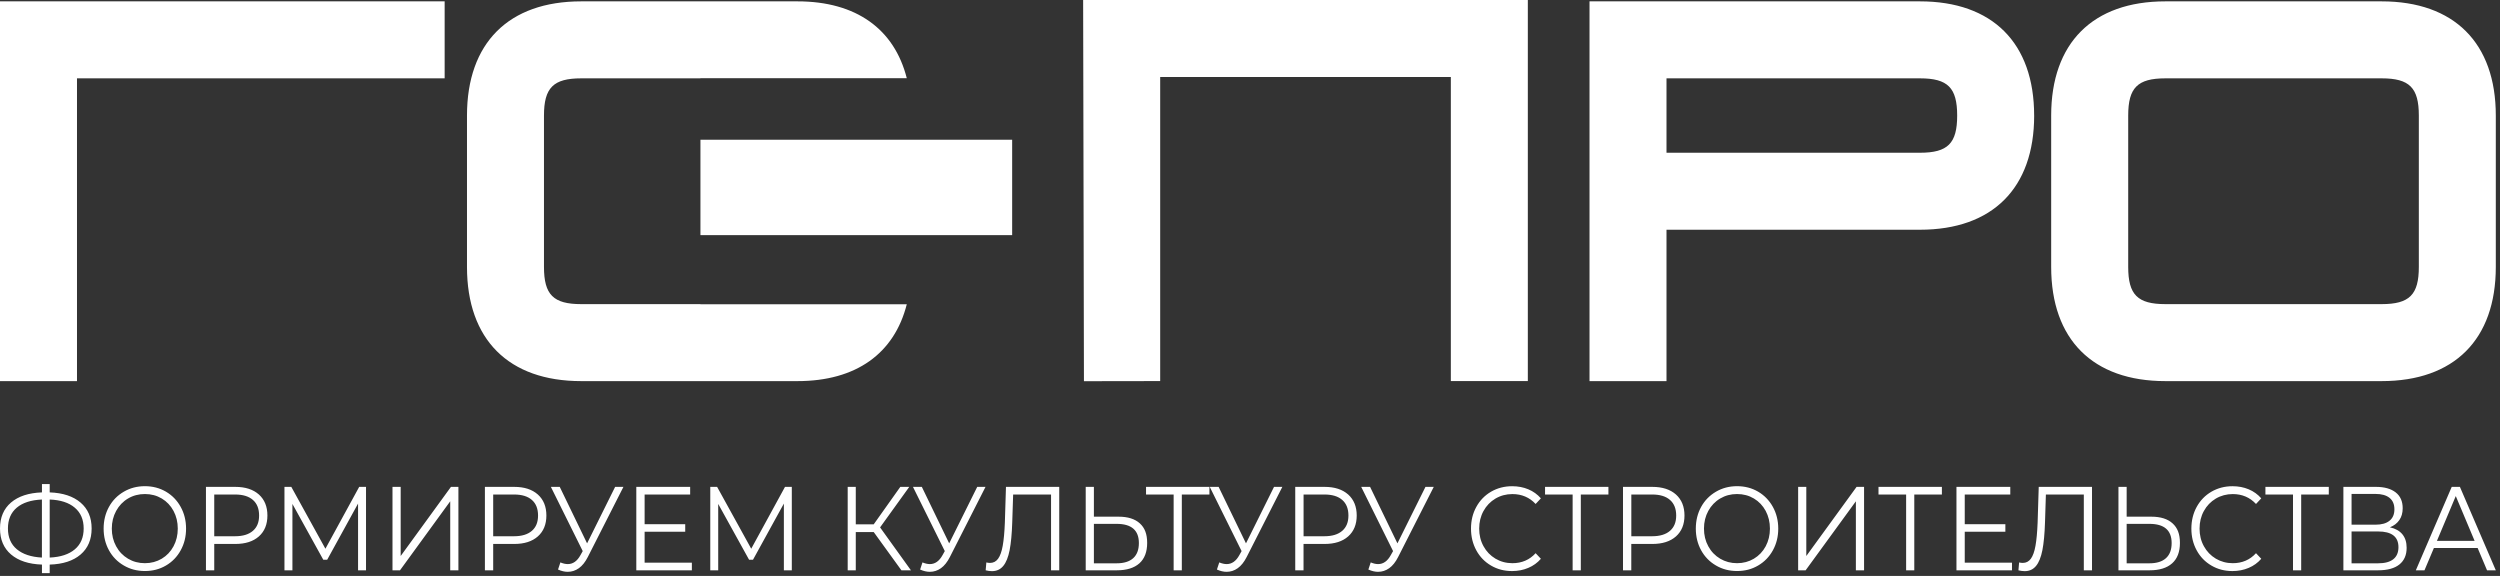
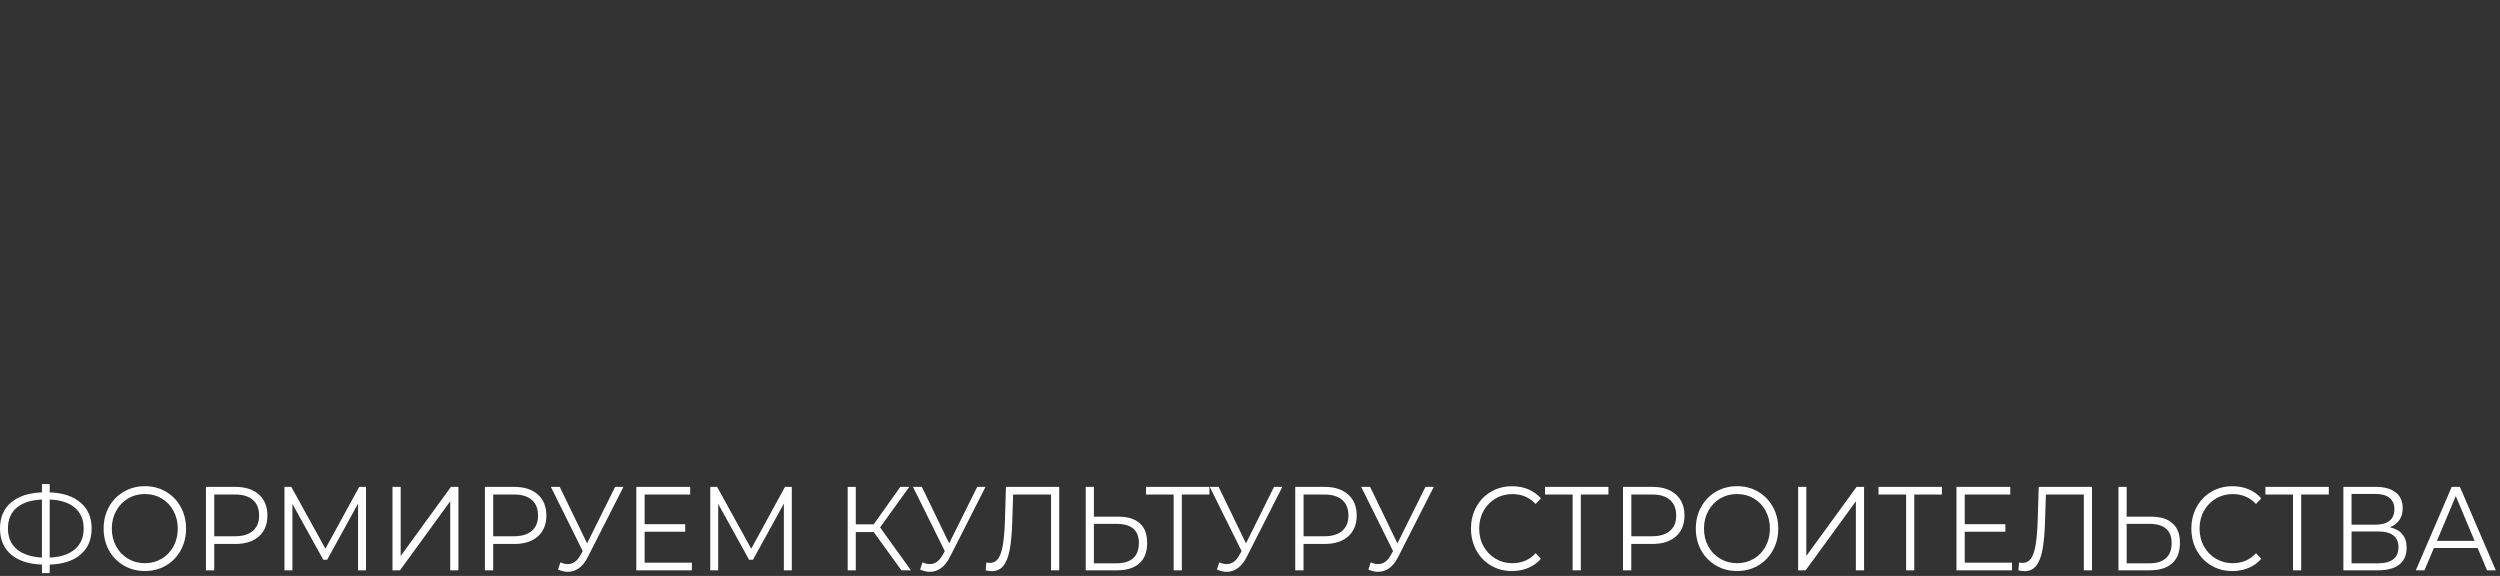
<svg xmlns="http://www.w3.org/2000/svg" viewBox="0 0 121.545 28" fill="none">
  <rect x="0" y="0" width="121.545" height="28" fill="#333333" stroke="none" />
  <g clip-path="url(#clip0_3_50)">
-     <path d="M0 0.066H21.618V3.809H3.743V18.529H0V0.066ZM52.698 18.533L56.406 18.527V3.743H70.537V18.528H74.28V0H52.66L52.699 18.533H52.698ZM98.897 5.618C98.897 9.146 96.873 11.169 93.346 11.169H81.022V18.529H77.279V0.066H93.344C96.872 0.066 98.896 2.089 98.896 5.618H98.897ZM95.154 5.618C95.154 4.265 94.698 3.809 93.346 3.809H81.022V7.426H93.346C94.699 7.426 95.154 6.97 95.154 5.618ZM121.341 5.618V12.978C121.341 16.506 119.318 18.529 115.789 18.529H105.276C101.749 18.529 99.724 16.506 99.724 12.978V5.618C99.724 2.089 101.748 0.066 105.276 0.066H115.789C119.316 0.066 121.341 2.089 121.341 5.618ZM117.599 5.618C117.599 4.265 117.143 3.809 115.791 3.809H105.277C103.923 3.809 103.469 4.265 103.469 5.618V12.978C103.469 14.33 103.925 14.786 105.277 14.786H115.791C117.143 14.786 117.599 14.329 117.599 12.978V5.618ZM34.054 14.786H28.256C26.903 14.786 26.447 14.329 26.447 12.978V5.618C26.447 4.265 26.904 3.809 28.256 3.809H34.054V3.802H44.086C43.481 1.416 41.631 0.066 38.77 0.066H28.256C24.729 0.066 22.704 2.089 22.704 5.618V12.978C22.704 16.506 24.728 18.529 28.256 18.529H38.77C41.631 18.529 43.481 17.18 44.086 14.793H34.054V14.787V14.786ZM34.054 11.433H49.209V6.792H34.054V11.433Z" fill="white" />
    <path d="M3.916 24.434C3.556 24.126 3.056 23.962 2.416 23.939V23.533H2.04V23.939C1.395 23.962 0.895 24.126 0.537 24.431C0.179 24.736 0 25.158 0 25.694C0 26.231 0.18 26.652 0.537 26.957C0.895 27.262 1.395 27.427 2.04 27.449V27.866H2.416V27.449C3.059 27.43 3.56 27.267 3.918 26.96C4.277 26.652 4.455 26.231 4.455 25.694C4.455 25.158 4.276 24.742 3.916 24.434ZM2.04 27.108C1.515 27.08 1.11 26.946 0.82 26.705C0.531 26.464 0.386 26.127 0.386 25.694C0.386 25.262 0.529 24.925 0.814 24.683C1.099 24.442 1.508 24.309 2.038 24.286V27.108H2.04ZM3.637 26.708C3.35 26.95 2.943 27.085 2.416 27.108V24.286C2.94 24.305 3.346 24.437 3.634 24.681C3.923 24.925 4.068 25.262 4.068 25.694C4.068 26.127 3.925 26.465 3.637 26.708ZM8.068 23.904C7.764 23.727 7.423 23.637 7.045 23.637C6.666 23.637 6.324 23.727 6.017 23.907C5.709 24.087 5.469 24.332 5.297 24.645C5.125 24.958 5.038 25.309 5.038 25.7C5.038 26.09 5.125 26.441 5.297 26.754C5.469 27.067 5.71 27.314 6.017 27.492C6.324 27.673 6.666 27.762 7.045 27.762C7.423 27.762 7.764 27.674 8.068 27.495C8.371 27.318 8.611 27.072 8.784 26.757C8.959 26.441 9.046 26.09 9.046 25.7C9.046 25.309 8.958 24.957 8.784 24.643C8.61 24.328 8.371 24.082 8.068 23.904ZM8.436 26.56C8.297 26.818 8.107 27.018 7.864 27.163C7.62 27.308 7.347 27.381 7.045 27.381C6.742 27.381 6.469 27.308 6.225 27.163C5.98 27.018 5.787 26.818 5.647 26.56C5.506 26.303 5.436 26.017 5.436 25.7C5.436 25.383 5.506 25.097 5.647 24.839C5.787 24.583 5.98 24.381 6.225 24.236C6.469 24.091 6.744 24.019 7.045 24.019C7.346 24.019 7.62 24.091 7.864 24.236C8.107 24.381 8.297 24.582 8.436 24.839C8.574 25.097 8.643 25.384 8.643 25.7C8.643 26.015 8.574 26.303 8.436 26.56ZM12.587 24.042C12.31 23.796 11.929 23.671 11.441 23.671H10.013V27.727H10.416V26.446H11.441C11.929 26.446 12.31 26.324 12.587 26.079C12.862 25.834 13.001 25.495 13.001 25.063C13.001 24.63 12.862 24.29 12.587 24.042ZM12.297 25.807C12.097 25.982 11.809 26.071 11.43 26.071H10.416V24.042H11.43C11.807 24.042 12.097 24.13 12.297 24.307C12.498 24.483 12.597 24.735 12.597 25.063C12.597 25.391 12.498 25.632 12.297 25.807ZM17.462 23.671H17.795V27.727H17.408V24.483L15.908 27.212H15.717L14.217 24.5V27.727H13.83V23.671H14.163L15.821 26.678L17.463 23.671H17.462ZM21.922 23.671H22.287V27.727H21.889V24.372L19.447 27.727H19.082V23.671H19.48V27.032L21.924 23.671H21.922ZM26.149 24.042C25.873 23.796 25.491 23.671 25.004 23.671H23.575V27.727H23.978V26.446H25.004C25.491 26.446 25.873 26.324 26.149 26.079C26.425 25.834 26.564 25.495 26.564 25.063C26.564 24.63 26.425 24.29 26.149 24.042ZM25.86 25.807C25.66 25.982 25.371 26.071 24.992 26.071H23.978V24.042H24.992C25.37 24.042 25.66 24.13 25.86 24.307C26.06 24.483 26.159 24.735 26.159 25.063C26.159 25.391 26.06 25.632 25.86 25.807ZM29.907 23.671H30.31L28.577 27.083C28.453 27.326 28.309 27.507 28.143 27.625C27.977 27.743 27.797 27.801 27.6 27.801C27.454 27.801 27.297 27.765 27.13 27.69L27.245 27.343C27.375 27.398 27.496 27.425 27.605 27.425C27.856 27.425 28.062 27.28 28.221 26.99L28.331 26.793L26.782 23.67H27.213L28.543 26.417L29.907 23.67V23.671ZM31.341 27.357H33.637V27.728H30.936V23.672H33.554V24.044H31.34V25.487H33.314V25.851H31.34V27.358L31.341 27.357ZM38.164 23.671H38.496V27.727H38.11V24.483L36.61 27.212H36.418L34.918 24.5V27.727H34.532V23.671H34.865L36.523 26.678L38.165 23.671H38.164ZM42.788 25.641L44.288 27.727H43.825L42.479 25.868H41.606V27.727H41.213V23.671H41.606V25.491H42.479L43.771 23.671H44.207L42.788 25.641ZM47.511 23.671H47.914L46.18 27.083C46.056 27.326 45.912 27.507 45.747 27.625C45.581 27.743 45.401 27.801 45.203 27.801C45.058 27.801 44.901 27.765 44.734 27.69L44.849 27.343C44.979 27.398 45.1 27.425 45.208 27.425C45.459 27.425 45.665 27.28 45.824 26.99L45.934 26.793L44.386 23.67H44.817L46.147 26.417L47.511 23.67V23.671ZM48.907 23.671H51.498V27.727H51.1V24.042H49.257L49.213 25.398C49.195 25.957 49.152 26.408 49.086 26.75C49.018 27.091 48.916 27.347 48.777 27.515C48.639 27.683 48.456 27.768 48.226 27.768C48.128 27.768 48.027 27.754 47.921 27.727L47.954 27.345C48.015 27.36 48.076 27.368 48.134 27.368C48.295 27.368 48.425 27.301 48.525 27.165C48.624 27.029 48.699 26.82 48.75 26.536C48.801 26.253 48.836 25.876 48.854 25.408L48.908 23.67L48.907 23.671ZM55.416 25.445C55.178 25.228 54.833 25.12 54.383 25.12H53.183V23.671H52.785V27.727H54.301C54.777 27.727 55.142 27.613 55.395 27.388C55.647 27.162 55.773 26.831 55.773 26.395C55.773 25.959 55.653 25.66 55.416 25.445ZM55.095 27.137C54.911 27.303 54.643 27.387 54.29 27.387H53.183V25.469H54.29C55.009 25.469 55.37 25.78 55.37 26.402C55.37 26.726 55.278 26.971 55.095 27.137ZM55.718 23.671H58.8V24.042H57.458V27.727H57.06V24.042H55.718V23.671ZM61.942 23.671H62.345L60.61 27.083C60.486 27.326 60.342 27.507 60.176 27.625C60.011 27.743 59.831 27.801 59.633 27.801C59.488 27.801 59.331 27.765 59.164 27.69L59.278 27.343C59.409 27.398 59.53 27.425 59.638 27.425C59.889 27.425 60.095 27.28 60.254 26.99L60.364 26.793L58.815 23.67H59.247L60.577 26.417L61.941 23.67L61.942 23.671ZM65.546 24.042C65.269 23.796 64.888 23.671 64.401 23.671H62.972V27.727H63.375V26.446H64.401C64.888 26.446 65.269 26.324 65.546 26.079C65.821 25.834 65.961 25.495 65.961 25.063C65.961 24.63 65.821 24.29 65.546 24.042ZM65.258 25.807C65.058 25.982 64.77 26.071 64.391 26.071H63.377V24.042H64.391C64.768 24.042 65.058 24.13 65.258 24.307C65.458 24.483 65.558 24.735 65.558 25.063C65.558 25.391 65.458 25.632 65.258 25.807ZM69.304 23.671H69.707L67.973 27.083C67.85 27.326 67.706 27.507 67.54 27.625C67.374 27.743 67.194 27.801 66.996 27.801C66.851 27.801 66.695 27.765 66.527 27.69L66.642 27.343C66.772 27.398 66.893 27.425 67.001 27.425C67.253 27.425 67.458 27.28 67.617 26.99L67.728 26.793L66.179 23.67H66.61L67.94 26.417L69.304 23.67V23.671ZM72.126 24.842C71.985 25.097 71.915 25.383 71.915 25.7C71.915 26.017 71.985 26.303 72.126 26.557C72.266 26.812 72.459 27.013 72.706 27.161C72.953 27.307 73.227 27.381 73.53 27.381C73.988 27.381 74.364 27.219 74.659 26.895L74.915 27.167C74.748 27.361 74.542 27.509 74.301 27.61C74.059 27.713 73.797 27.764 73.513 27.764C73.134 27.764 72.794 27.675 72.49 27.496C72.187 27.319 71.948 27.074 71.776 26.758C71.604 26.443 71.517 26.091 71.517 25.701C71.517 25.311 71.602 24.958 71.776 24.644C71.948 24.33 72.188 24.083 72.493 23.905C72.798 23.728 73.14 23.639 73.518 23.639C73.802 23.639 74.064 23.689 74.304 23.789C74.544 23.889 74.748 24.037 74.915 24.229L74.659 24.502C74.36 24.181 73.984 24.021 73.53 24.021C73.227 24.021 72.953 24.094 72.706 24.24C72.459 24.387 72.265 24.588 72.126 24.843V24.842ZM75.117 23.671H78.198V24.042H76.856V27.727H76.458V24.042H75.117V23.671ZM81.482 24.042C81.205 23.796 80.823 23.671 80.336 23.671H78.907V27.727H79.31V26.446H80.336C80.823 26.446 81.205 26.324 81.482 26.079C81.757 25.834 81.896 25.495 81.896 25.063C81.896 24.63 81.757 24.29 81.482 24.042ZM81.193 25.807C80.993 25.982 80.703 26.071 80.326 26.071H79.312V24.042H80.326C80.703 24.042 80.993 24.13 81.193 24.307C81.393 24.483 81.493 24.735 81.493 25.063C81.493 25.391 81.393 25.632 81.193 25.807ZM85.476 23.904C85.173 23.727 84.832 23.637 84.454 23.637C84.074 23.637 83.732 23.727 83.425 23.907C83.118 24.087 82.878 24.332 82.706 24.645C82.534 24.958 82.447 25.309 82.447 25.7C82.447 26.09 82.534 26.441 82.706 26.754C82.878 27.067 83.119 27.314 83.425 27.492C83.732 27.673 84.074 27.762 84.454 27.762C84.832 27.762 85.173 27.674 85.476 27.495C85.78 27.318 86.019 27.072 86.193 26.757C86.368 26.441 86.455 26.09 86.455 25.7C86.455 25.309 86.366 24.957 86.193 24.643C86.018 24.328 85.78 24.082 85.476 23.904ZM85.844 26.56C85.705 26.818 85.514 27.018 85.271 27.163C85.027 27.308 84.754 27.381 84.452 27.381C84.15 27.381 83.877 27.308 83.632 27.163C83.387 27.018 83.194 26.818 83.054 26.56C82.913 26.303 82.844 26.017 82.844 25.7C82.844 25.383 82.913 25.097 83.054 24.839C83.194 24.583 83.387 24.381 83.632 24.236C83.877 24.091 84.151 24.019 84.452 24.019C84.753 24.019 85.027 24.091 85.271 24.236C85.514 24.381 85.705 24.582 85.844 24.839C85.981 25.097 86.05 25.384 86.05 25.7C86.05 26.015 85.981 26.303 85.844 26.56ZM90.262 23.671H90.627V27.727H90.229V24.372L87.786 27.727H87.422V23.671H87.819V27.032L90.263 23.671H90.262ZM91.329 23.671H94.411V24.042H93.069V27.727H92.672V24.042H91.329V23.671ZM95.523 27.357H97.819V27.728H95.119V23.672H97.736V24.044H95.522V25.487H97.497V25.851H95.522V27.358L95.523 27.357ZM99.118 23.671H101.709V27.727H101.311V24.042H99.467L99.424 25.398C99.406 25.957 99.363 26.408 99.297 26.75C99.229 27.091 99.127 27.347 98.988 27.515C98.85 27.683 98.666 27.768 98.437 27.768C98.339 27.768 98.236 27.754 98.132 27.727L98.165 27.345C98.226 27.36 98.286 27.368 98.345 27.368C98.505 27.368 98.636 27.301 98.736 27.165C98.835 27.029 98.91 26.82 98.961 26.536C99.012 26.253 99.046 25.876 99.065 25.408L99.119 23.67L99.118 23.671ZM105.626 25.445C105.388 25.228 105.044 25.12 104.594 25.12H103.394V23.671H102.995V27.727H104.512C104.988 27.727 105.353 27.613 105.605 27.388C105.858 27.162 105.984 26.831 105.984 26.395C105.984 25.959 105.864 25.66 105.626 25.445ZM105.305 27.137C105.122 27.303 104.854 27.387 104.501 27.387H103.394V25.469H104.501C105.22 25.469 105.581 25.78 105.581 26.402C105.581 26.726 105.489 26.971 105.305 27.137ZM107.149 24.842C107.008 25.097 106.938 25.383 106.938 25.7C106.938 26.017 107.008 26.303 107.149 26.557C107.289 26.812 107.482 27.013 107.729 27.161C107.977 27.307 108.25 27.381 108.553 27.381C109.011 27.381 109.387 27.219 109.682 26.895L109.938 27.167C109.771 27.361 109.565 27.509 109.325 27.61C109.082 27.713 108.82 27.764 108.536 27.764C108.158 27.764 107.817 27.675 107.513 27.496C107.21 27.319 106.971 27.074 106.799 26.758C106.627 26.443 106.54 26.091 106.54 25.701C106.54 25.311 106.627 24.958 106.799 24.644C106.971 24.33 107.211 24.083 107.516 23.905C107.821 23.728 108.163 23.639 108.541 23.639C108.825 23.639 109.087 23.689 109.327 23.789C109.567 23.889 109.771 24.037 109.938 24.229L109.682 24.502C109.383 24.181 109.007 24.021 108.553 24.021C108.25 24.021 107.977 24.094 107.729 24.24C107.482 24.387 107.288 24.588 107.149 24.843V24.842ZM110.14 23.671H113.221V24.042H111.879V27.727H111.481V24.042H110.14V23.671ZM116.193 25.636C116.39 25.559 116.542 25.442 116.651 25.285C116.76 25.129 116.814 24.937 116.814 24.708C116.814 24.372 116.7 24.116 116.471 23.938C116.242 23.76 115.924 23.671 115.518 23.671H113.931V27.727H115.62C116.075 27.727 116.419 27.632 116.653 27.444C116.889 27.255 117.006 26.984 117.006 26.633C117.006 26.362 116.937 26.144 116.799 25.976C116.662 25.808 116.458 25.696 116.195 25.637L116.193 25.636ZM114.328 24.014H115.495C115.79 24.014 116.016 24.078 116.174 24.205C116.332 24.332 116.411 24.518 116.411 24.762C116.411 25.006 116.332 25.19 116.174 25.317C116.016 25.445 115.79 25.509 115.495 25.509H114.328V24.014ZM115.62 27.387H114.328V25.839H115.62C116.279 25.839 116.608 26.094 116.608 26.603C116.608 27.113 116.279 27.387 115.62 27.387ZM119.596 23.671H119.198L117.453 27.727H117.873L118.331 26.643H120.458L120.915 27.727H121.341L119.596 23.671ZM118.478 26.297L119.395 24.118L120.311 26.297H118.478Z" fill="white" />
  </g>
  <defs>
    <clipPath id="clip0_3_50">
      <rect width="30.335" height="6.988" fill="white" transform="scale(4)" />
    </clipPath>
  </defs>
</svg>